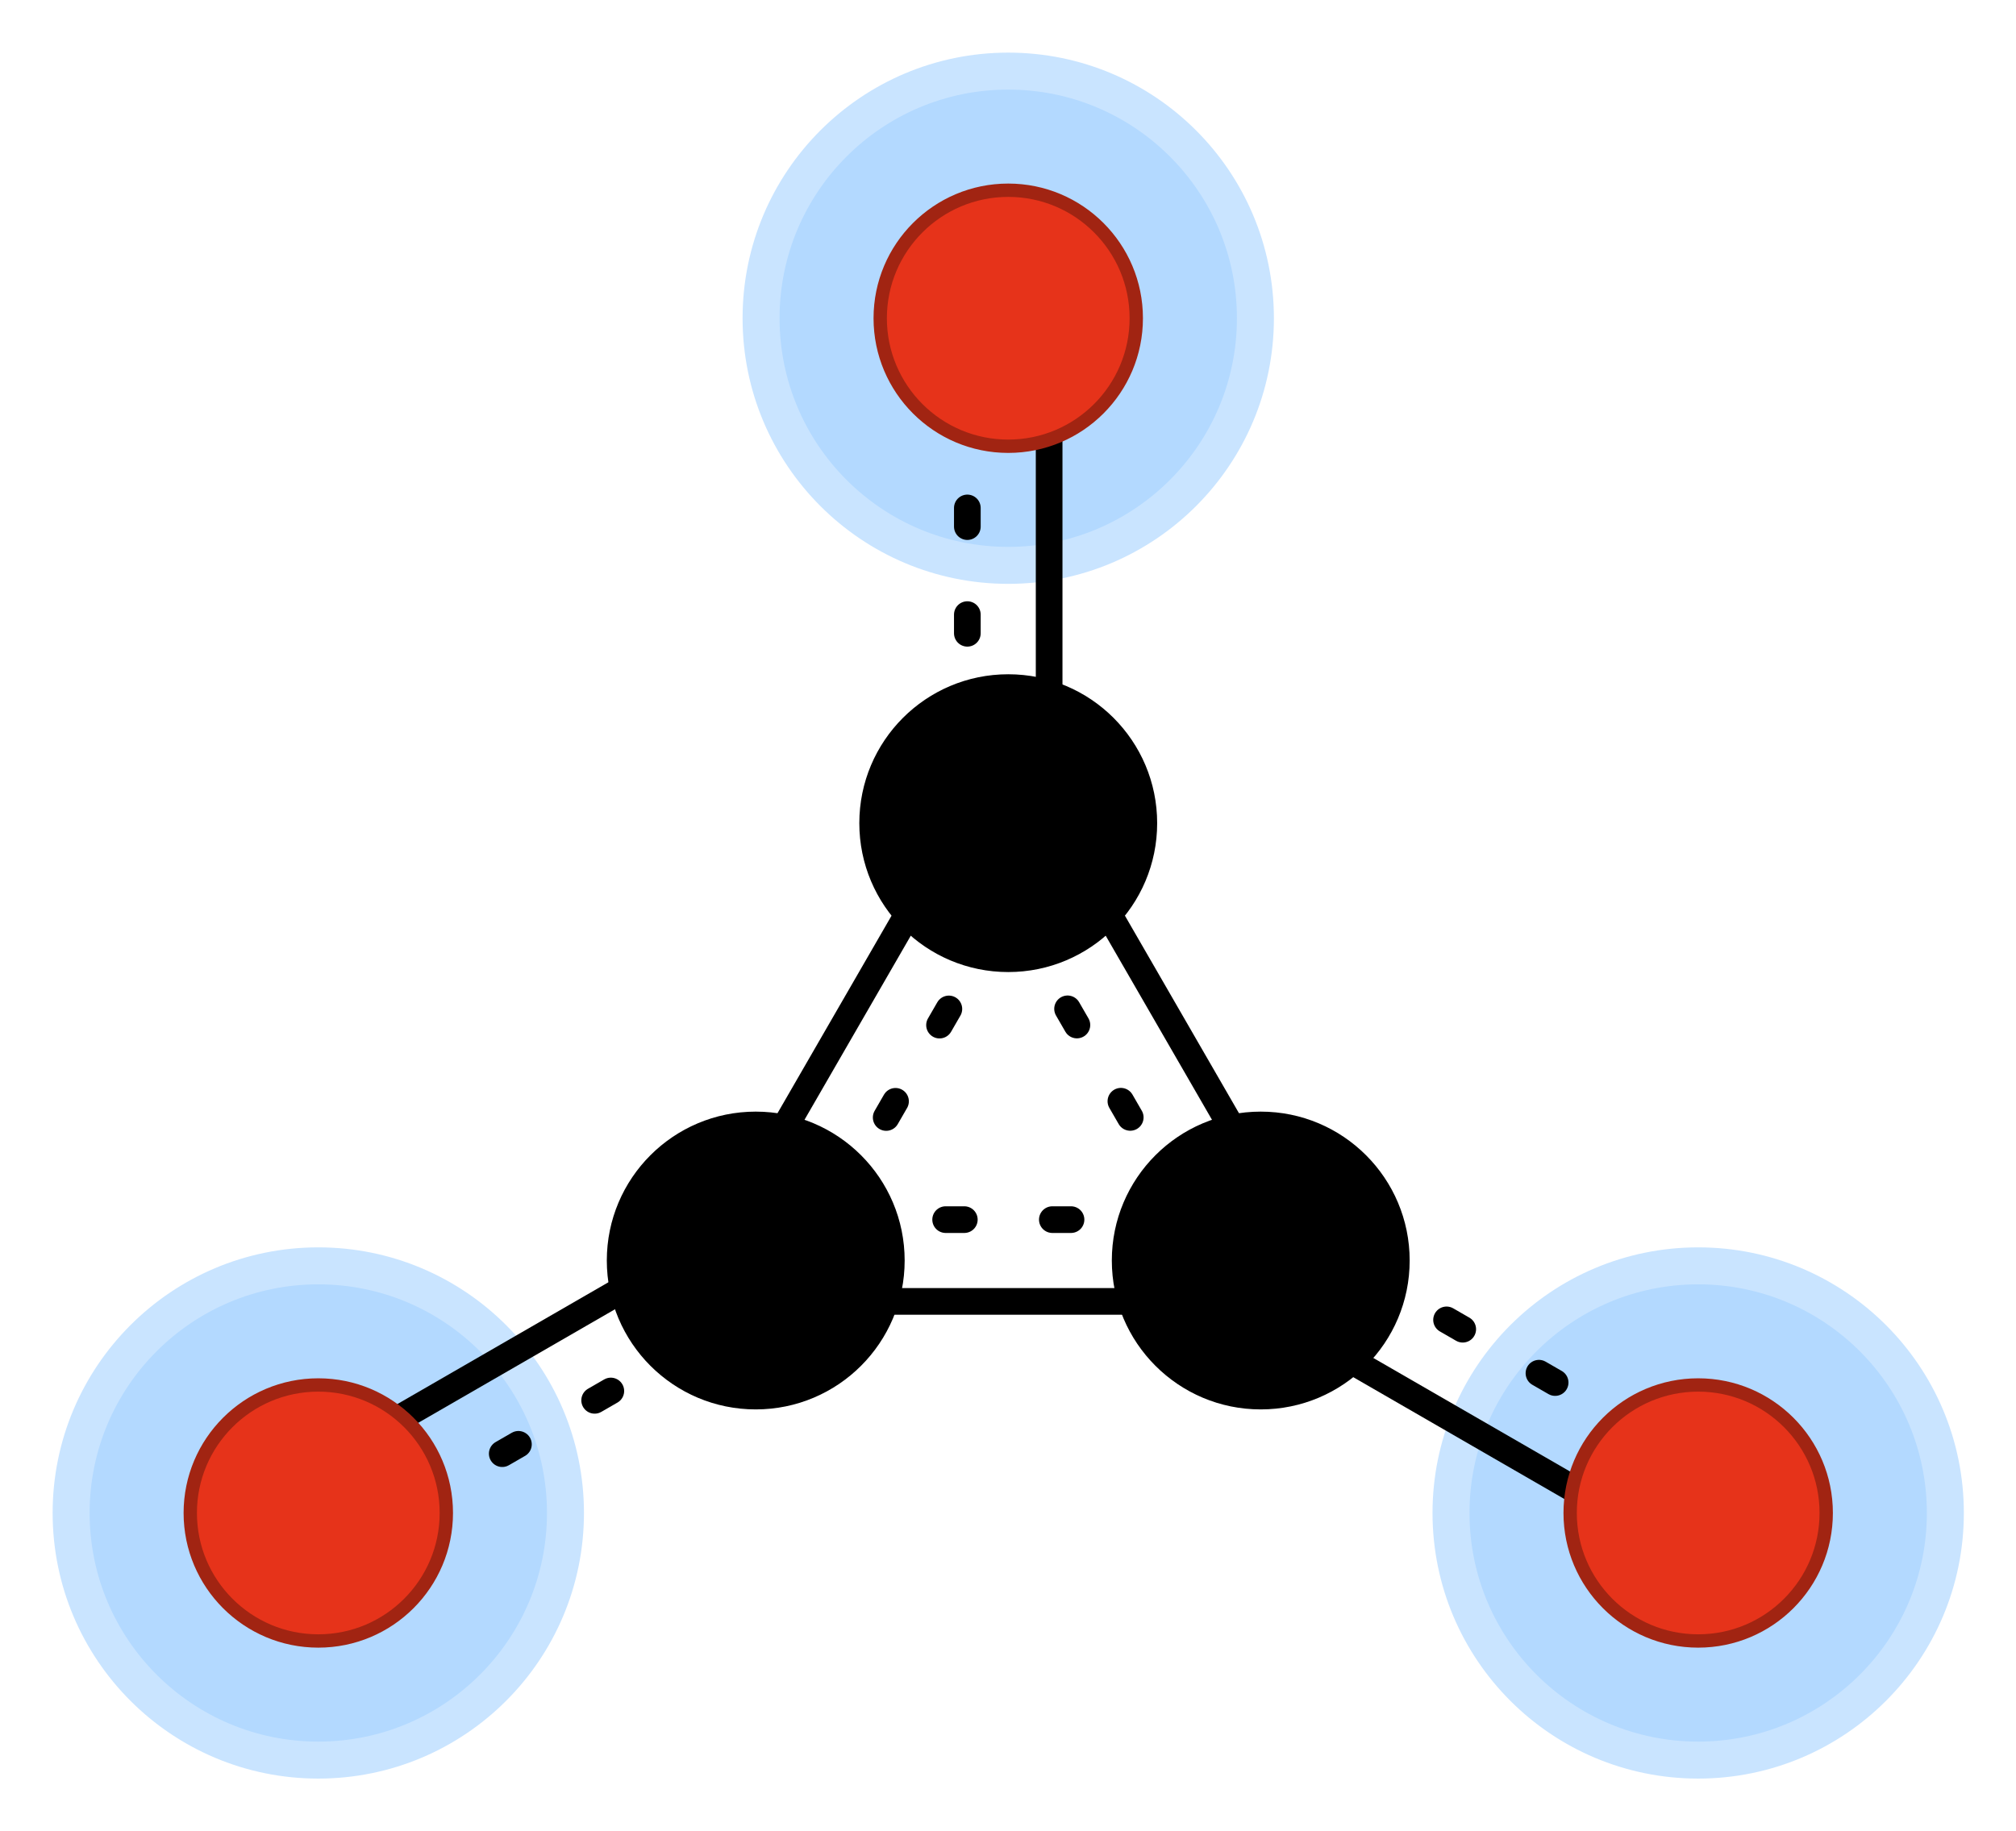
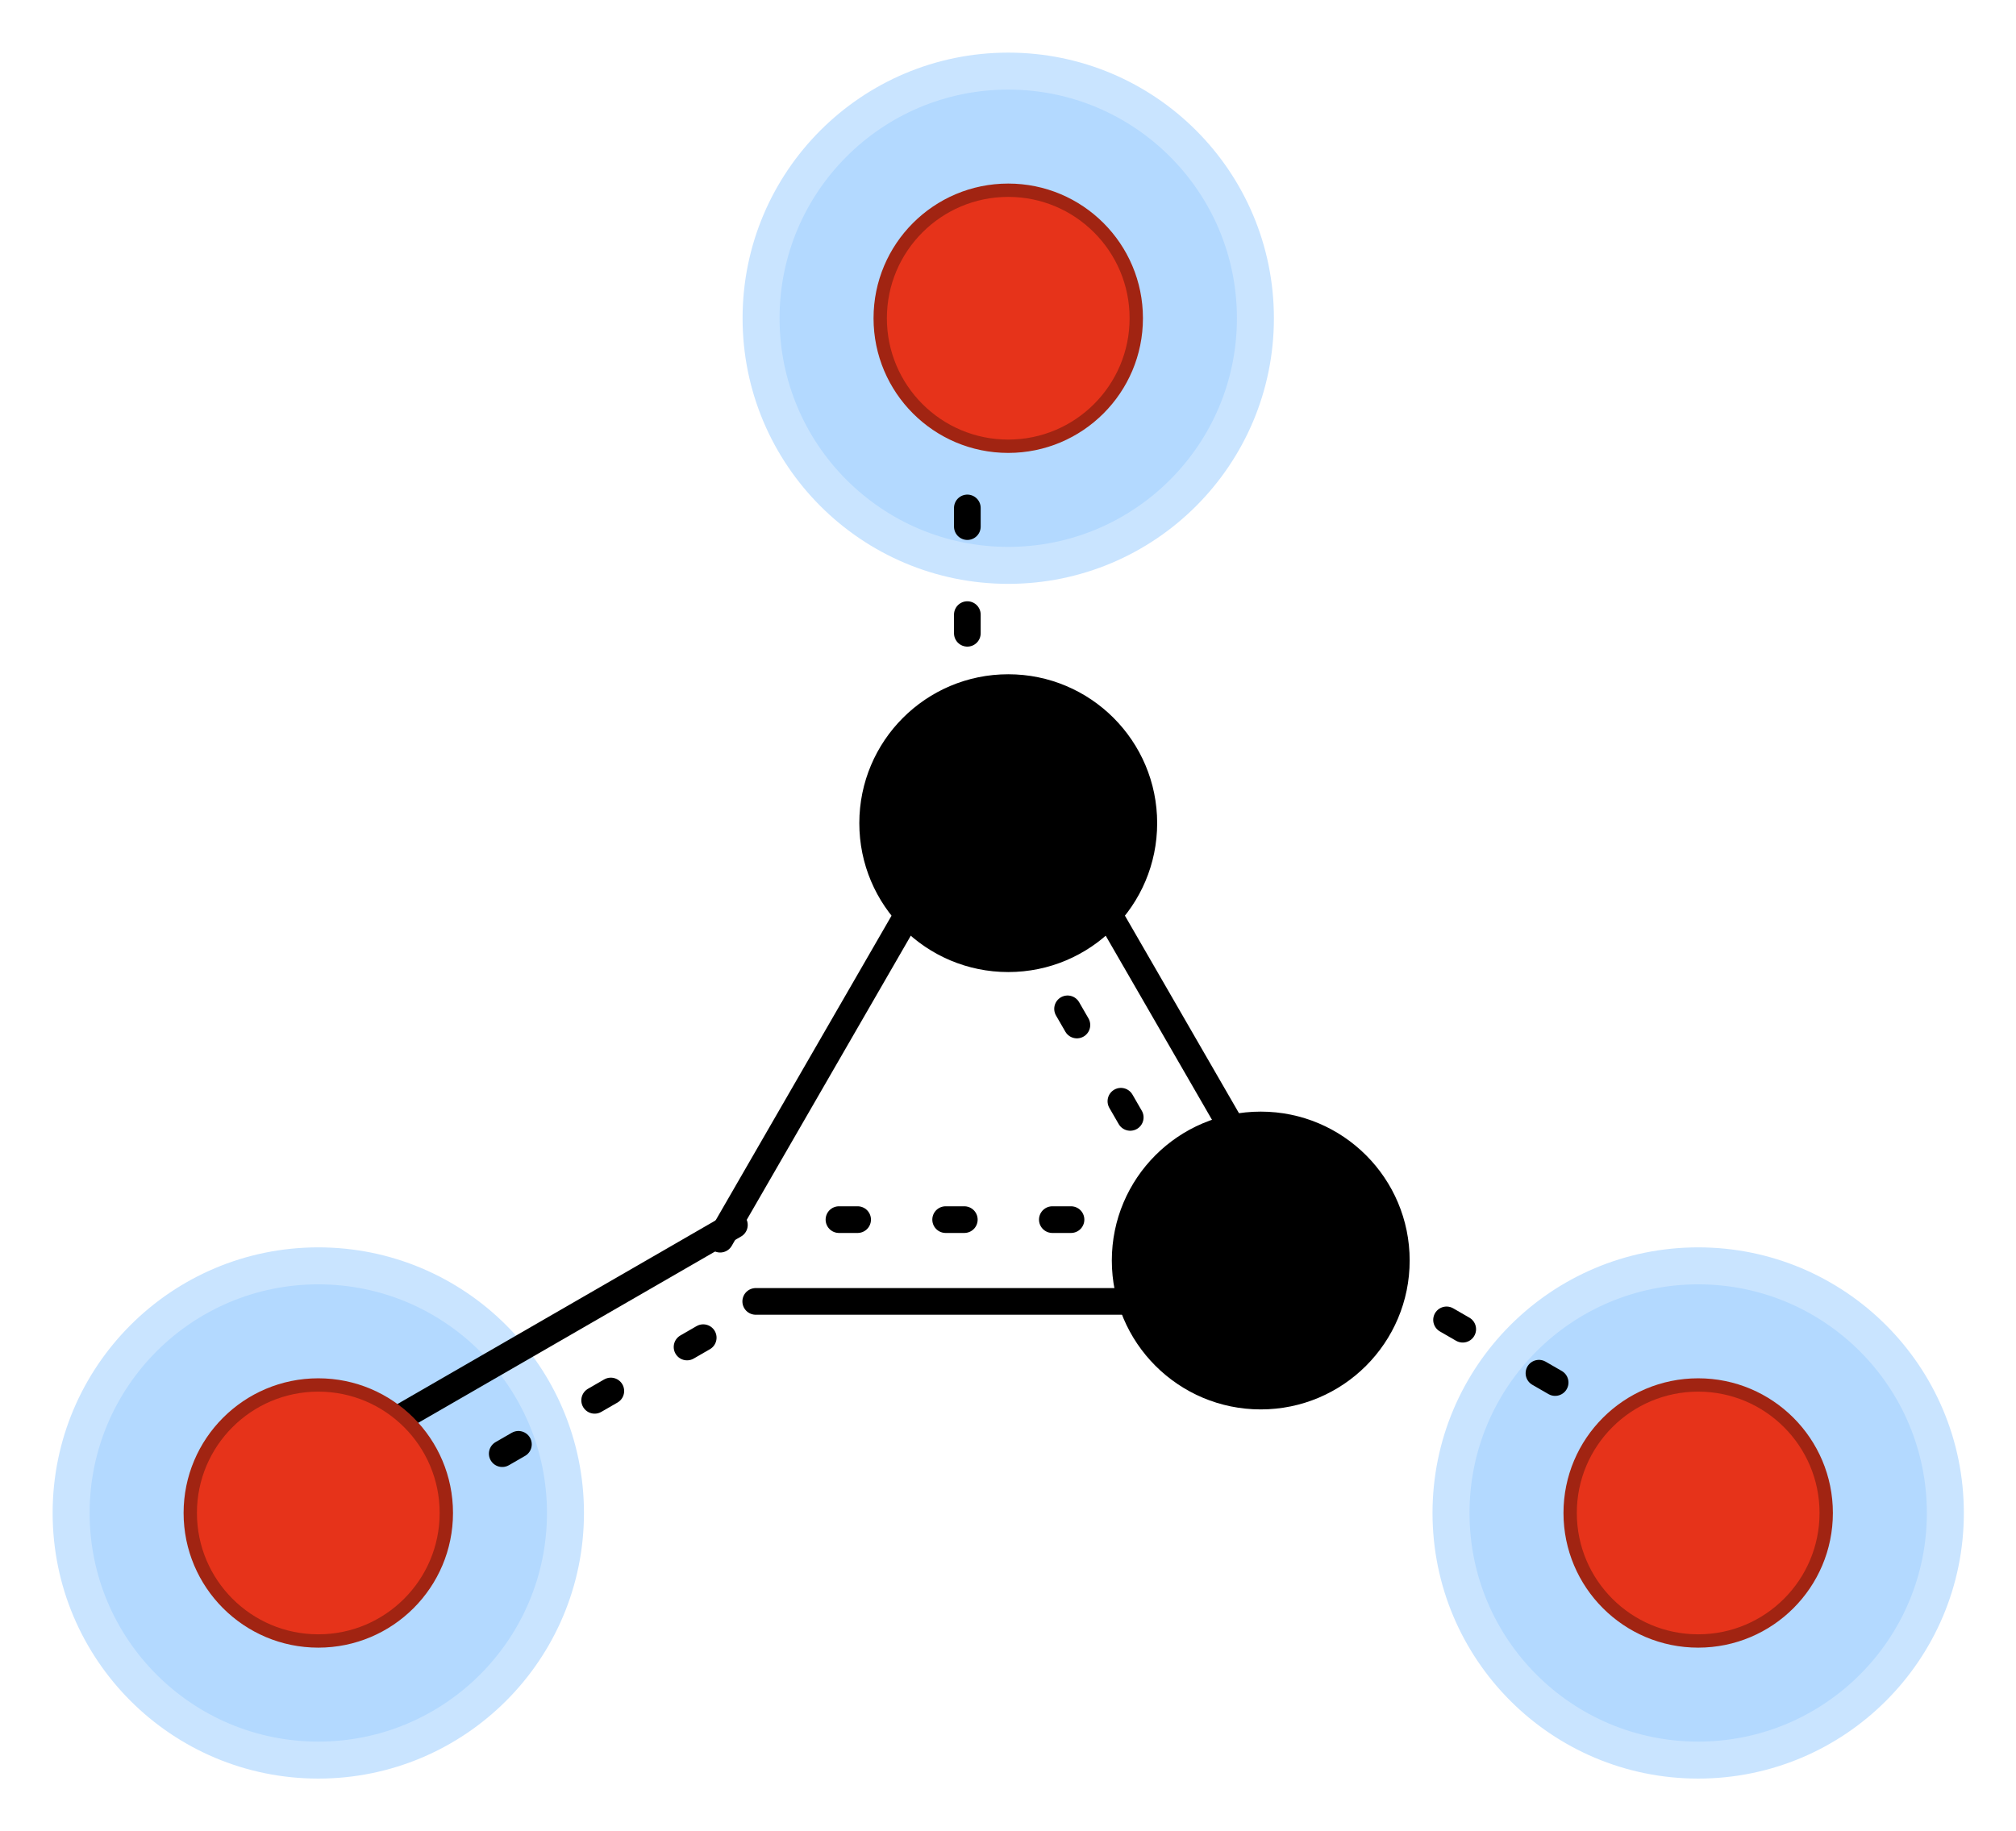
<svg xmlns="http://www.w3.org/2000/svg" id="fig" fill="none" fill-opacity="1" fill-rule="evenodd" stroke-linecap="round" stroke-linejoin="round" stroke-dasharray="none" stroke-opacity="1" font-style="normal" font-weight="bold" font-size="10.0px" font-family="Bitstream Vera" width="226.746" height="205.942">
  <g transform="scale(2.0)">
    <defs>
  </defs>
    <g stroke-width="2.08px" stroke="rgb(201,228,255)" fill="rgb(179,217,255)">
      <circle cx="+095.5" cy="+085.1" r="0013.9" />
    </g>
    <g stroke-width="2.08px" stroke="rgb(201,228,255)" fill="rgb(179,217,255)">
      <circle cx="+056.7" cy="+017.9" r="0013.9" />
    </g>
    <g stroke-width="2.08px" stroke="rgb(201,228,255)" fill="rgb(179,217,255)">
      <circle cx="+017.9" cy="+085.1" r="0013.9" />
    </g>
-     <path d="M +069.7,+072.9 L +094.3,+087.1" stroke-width="1.50px" stroke="rgb(0,0,0)" />
    <path d="M +072.1,+068.9 L +096.7,+083.1" stroke-width="1.50px" stroke="rgb(0,0,0)" stroke-dasharray="1.05,4.95" stroke-dashoffset="1.32" />
-     <path d="M +059.0,+046.3 L +059.0,+017.9" stroke-width="1.50px" stroke="rgb(0,0,0)" />
    <path d="M +054.4,+046.3 L +054.4,+017.9" stroke-width="1.50px" stroke="rgb(0,0,0)" stroke-dasharray="1.05,4.95" stroke-dashoffset="1.32" />
    <path d="M +041.3,+068.9 L +016.7,+083.1" stroke-width="1.50px" stroke="rgb(0,0,0)" />
    <path d="M +043.6,+072.9 L +019.0,+087.1" stroke-width="1.50px" stroke="rgb(0,0,0)" stroke-dasharray="1.05,4.95" stroke-dashoffset="1.32" />
    <path d="M +072.9,+069.7 L +058.7,+045.1" stroke-width="1.50px" stroke="rgb(0,0,0)" />
    <path d="M +068.9,+072.1 L +054.7,+047.5" stroke-width="1.50px" stroke="rgb(0,0,0)" stroke-dasharray="1.05,4.95" stroke-dashoffset="1.32" />
    <path d="M +054.7,+045.1 L +040.5,+069.7" stroke-width="1.50px" stroke="rgb(0,0,0)" />
-     <path d="M +058.7,+047.5 L +044.5,+072.1" stroke-width="1.50px" stroke="rgb(0,0,0)" stroke-dasharray="1.05,4.95" stroke-dashoffset="1.32" />
    <path d="M +042.5,+073.2 L +070.9,+073.2" stroke-width="1.50px" stroke="rgb(0,0,0)" />
    <path d="M +042.5,+068.6 L +070.9,+068.6" stroke-width="1.50px" stroke="rgb(0,0,0)" stroke-dasharray="1.05,4.95" stroke-dashoffset="1.32" />
    <g stroke-width="0.75px" stroke="rgb(0,0,0)" fill="rgb(0,0,0)">
      <circle cx="+070.9" cy="+070.9" r="0008.0" />
    </g>
    <g stroke-width="0.75px" stroke="rgb(161,36,18)" fill="rgb(230,51,26)">
      <circle cx="+095.5" cy="+085.1" r="0007.2" />
    </g>
    <g stroke-width="0.75px" stroke="rgb(0,0,0)" fill="rgb(0,0,0)">
      <circle cx="+056.7" cy="+046.3" r="0008.0" />
    </g>
    <g stroke-width="0.75px" stroke="rgb(161,36,18)" fill="rgb(230,51,26)">
      <circle cx="+056.7" cy="+017.9" r="0007.2" />
    </g>
    <g stroke-width="0.75px" stroke="rgb(0,0,0)" fill="rgb(0,0,0)">
-       <circle cx="+042.5" cy="+070.9" r="0008.0" />
-     </g>
+       </g>
    <g stroke-width="0.75px" stroke="rgb(161,36,18)" fill="rgb(230,51,26)">
      <circle cx="+017.9" cy="+085.1" r="0007.2" />
    </g>
  </g>
</svg>